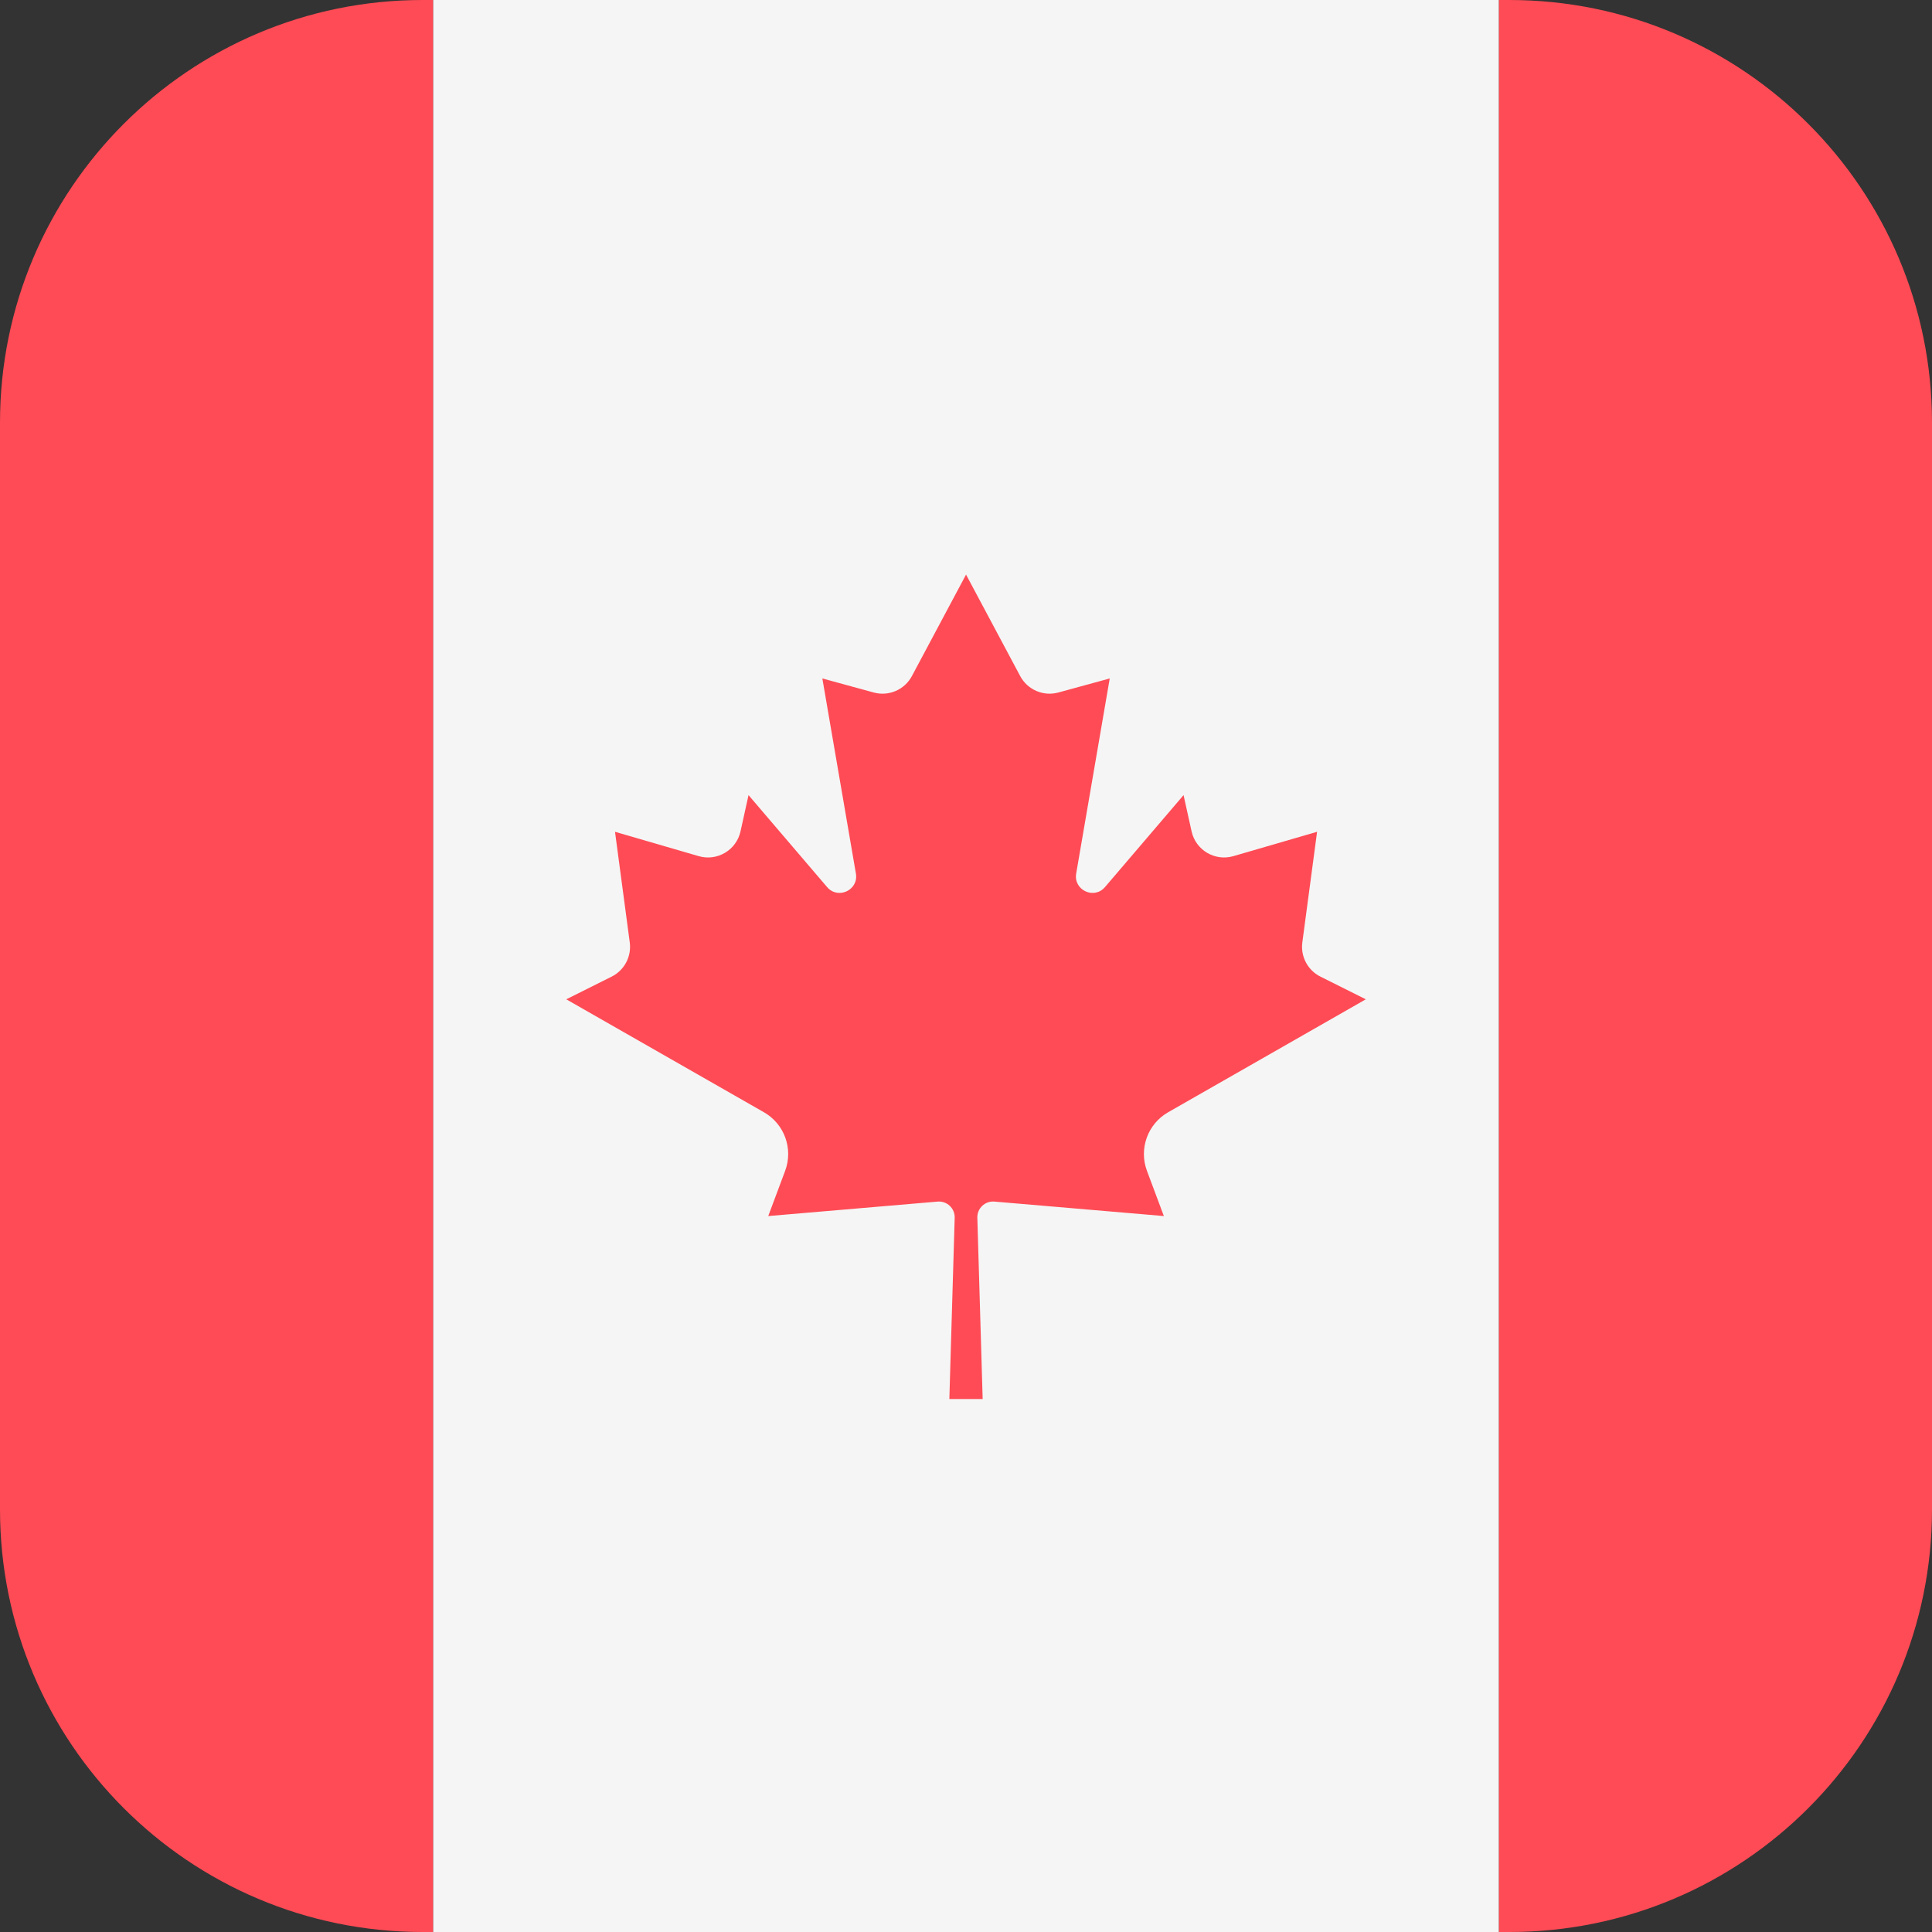
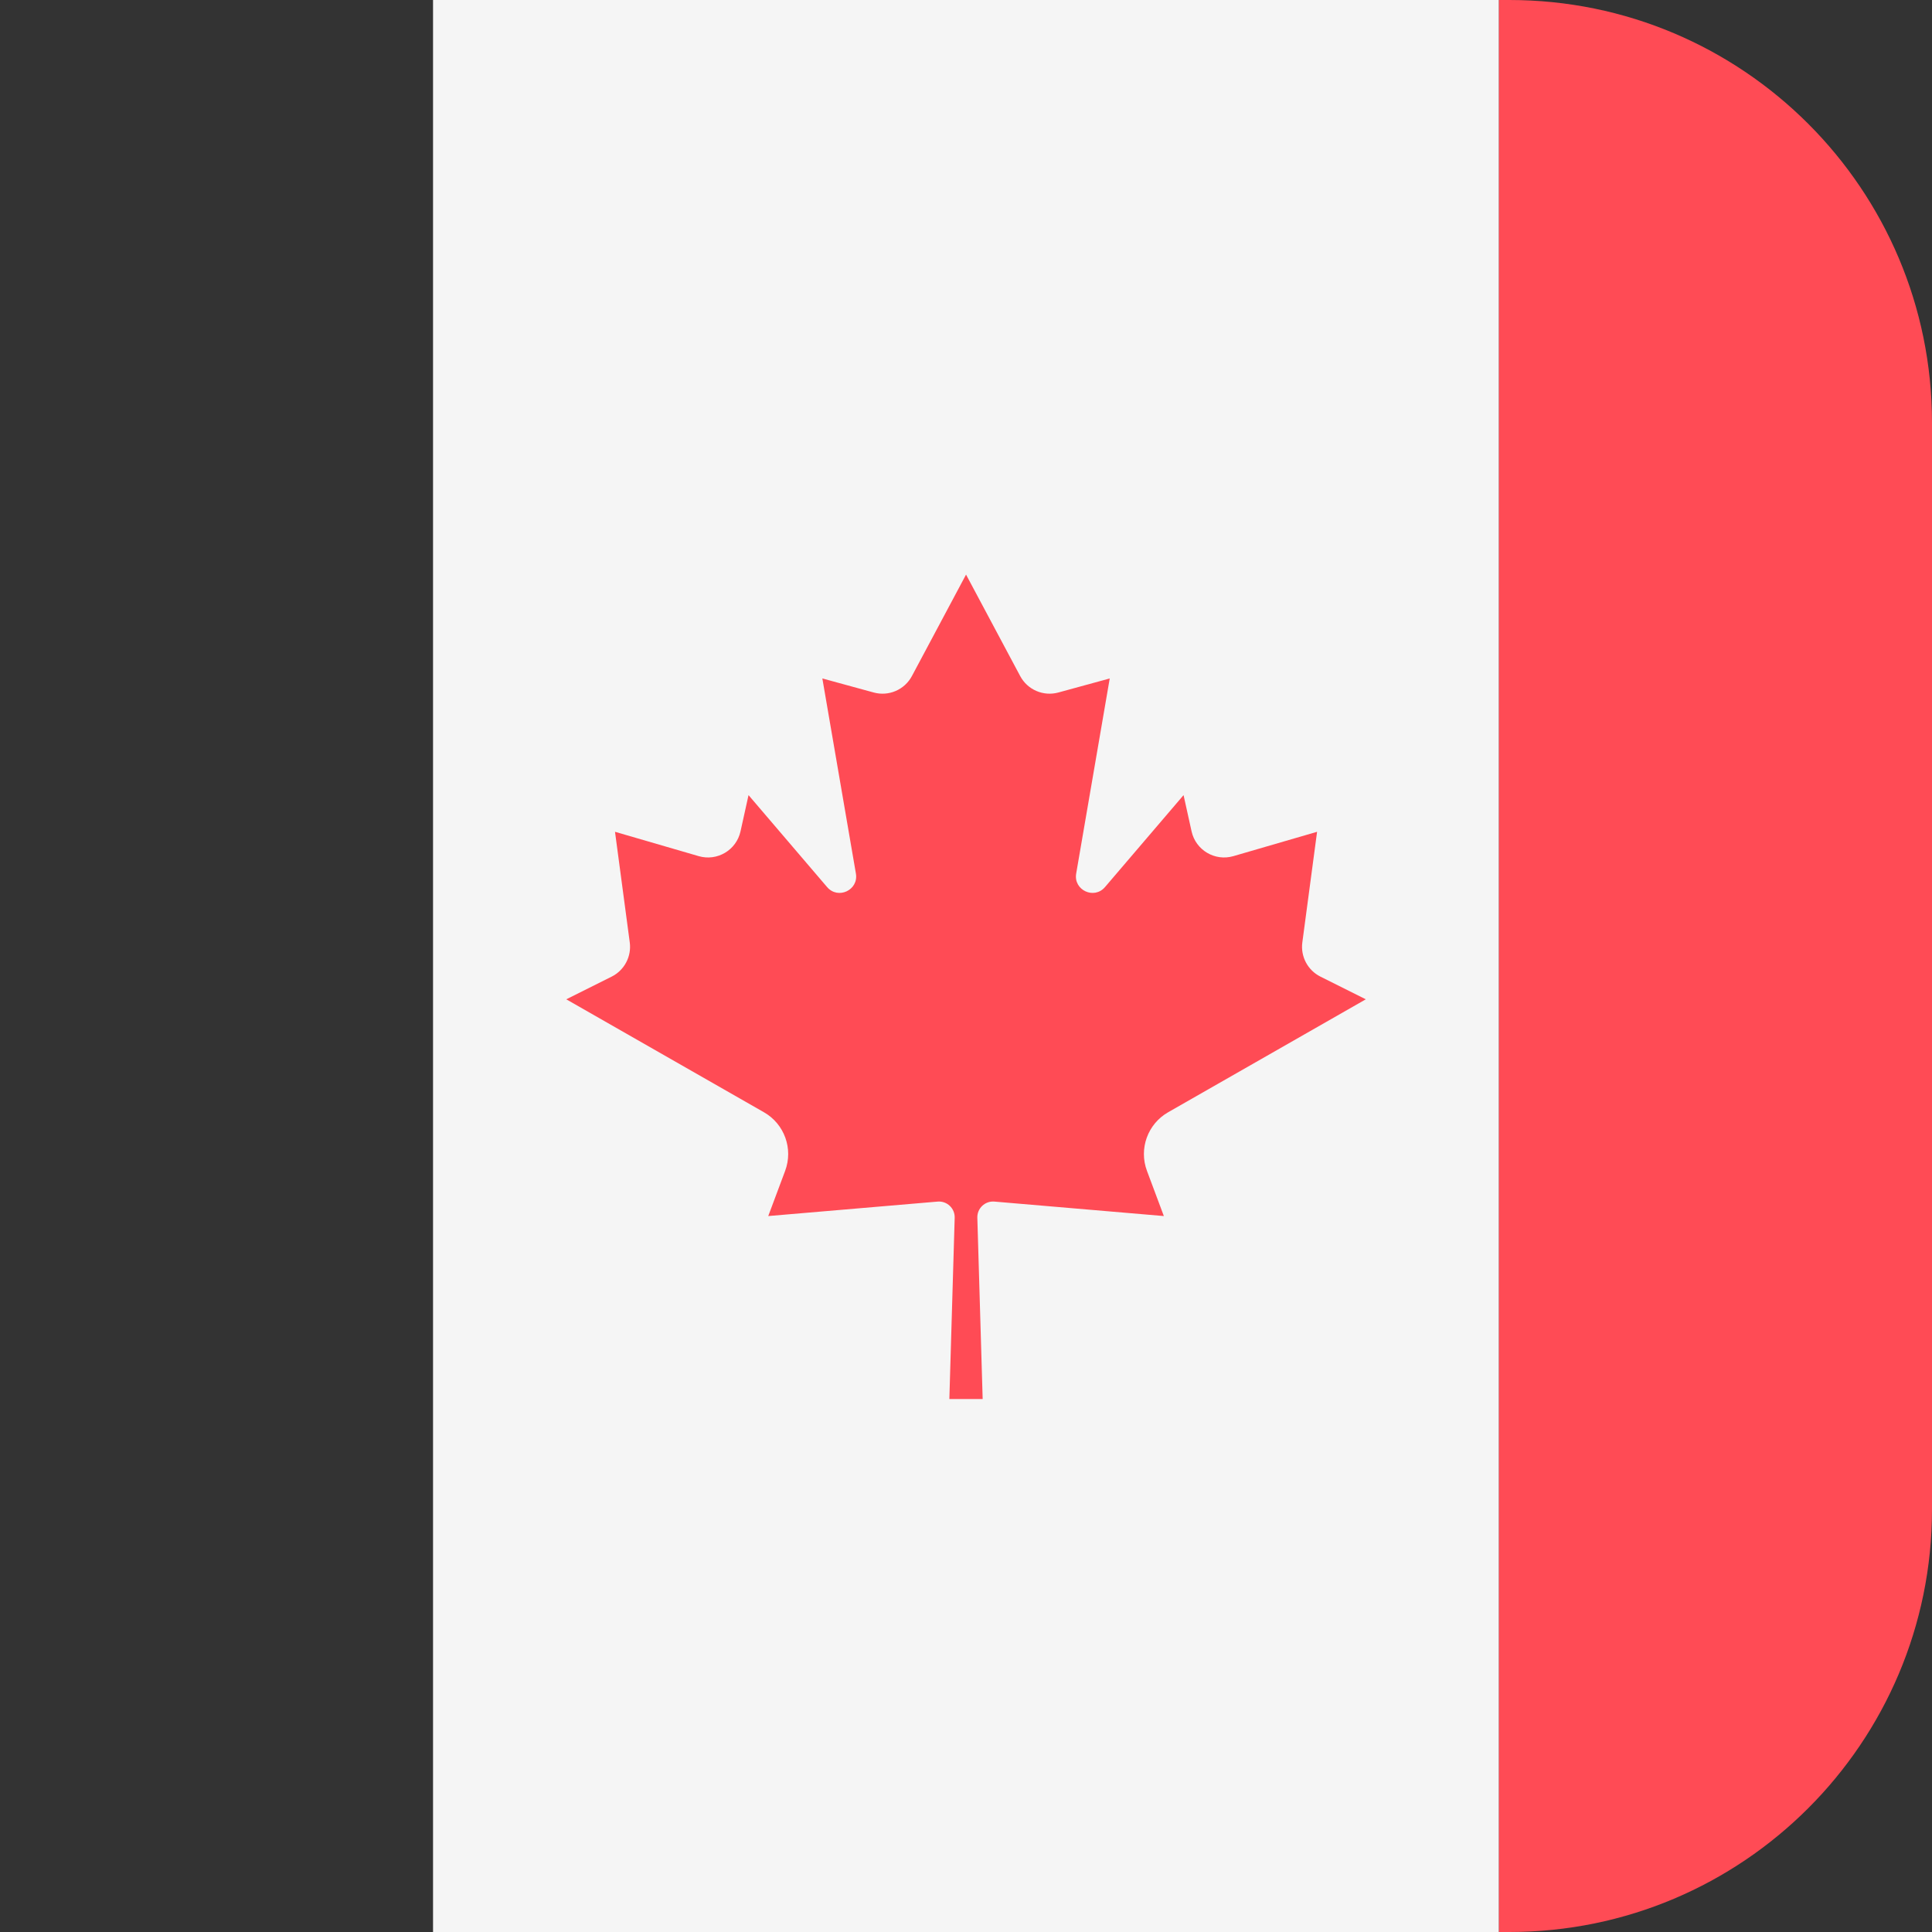
<svg xmlns="http://www.w3.org/2000/svg" version="1.1" id="Layer_1" x="0px" y="0px" viewBox="0 0 512 512" style="enable-background:new 0 0 512 512;" xml:space="preserve">
  <rect x="0" y="0" width="512" height="512" fill="#333333" stroke="none" />
  <rect x="114.76" style="fill:#F5F5F5;" width="282.48" height="512" />
  <g>
-     <path style="fill:#FF4B55;" d="M112,0C50.144,0,0,50.144,0,112v288c0,61.856,50.144,112,112,112h2.758V0H112z" />
    <path style="fill:#FF4B55;" d="M400,0h-2.759v512H400c61.856,0,112-50.144,112-112V112C512,50.144,461.856,0,400,0z" />
    <path style="fill:#FF4B55;" d="M309.569,294.76l52.383-29.933l-12.02-6.01c-3.371-1.686-5.301-5.326-4.802-9.063l3.91-29.322   l-22.177,6.452c-4.899,1.425-9.983-1.587-11.085-6.569l-2.124-9.6l-20.823,24.37c-2.886,3.378-8.386,0.797-7.633-3.581   l8.892-51.708l-13.615,3.724c-3.977,1.087-8.176-0.722-10.117-4.359l-14.337-26.871v-0.039l-0.01,0.02l-0.011-0.02v0.039   l-14.337,26.871c-1.941,3.637-6.141,5.447-10.117,4.359l-13.615-3.723l8.892,51.708c0.753,4.379-4.747,6.959-7.633,3.581   l-20.823-24.37l-2.124,9.6c-1.102,4.982-6.186,7.994-11.085,6.569l-22.177-6.452l3.91,29.322c0.498,3.736-1.431,7.377-4.802,9.063   l-12.02,6.01l52.383,29.933c5.426,3.1,7.803,9.677,5.615,15.53l-4.478,11.977l44.885-3.832c2.484-0.212,4.598,1.788,4.525,4.28   l-1.413,48.043h8.828l-1.413-48.046c-0.073-2.492,2.041-4.492,4.525-4.28l44.906,3.834l-4.478-11.977   C301.766,304.437,304.144,297.861,309.569,294.76z" />
  </g>
  <g>
</g>
  <g>
</g>
  <g>
</g>
  <g>
</g>
  <g>
</g>
  <g>
</g>
  <g>
</g>
  <g>
</g>
  <g>
</g>
  <g>
</g>
  <g>
</g>
  <g>
</g>
  <g>
</g>
  <g>
</g>
  <g>
</g>
</svg>